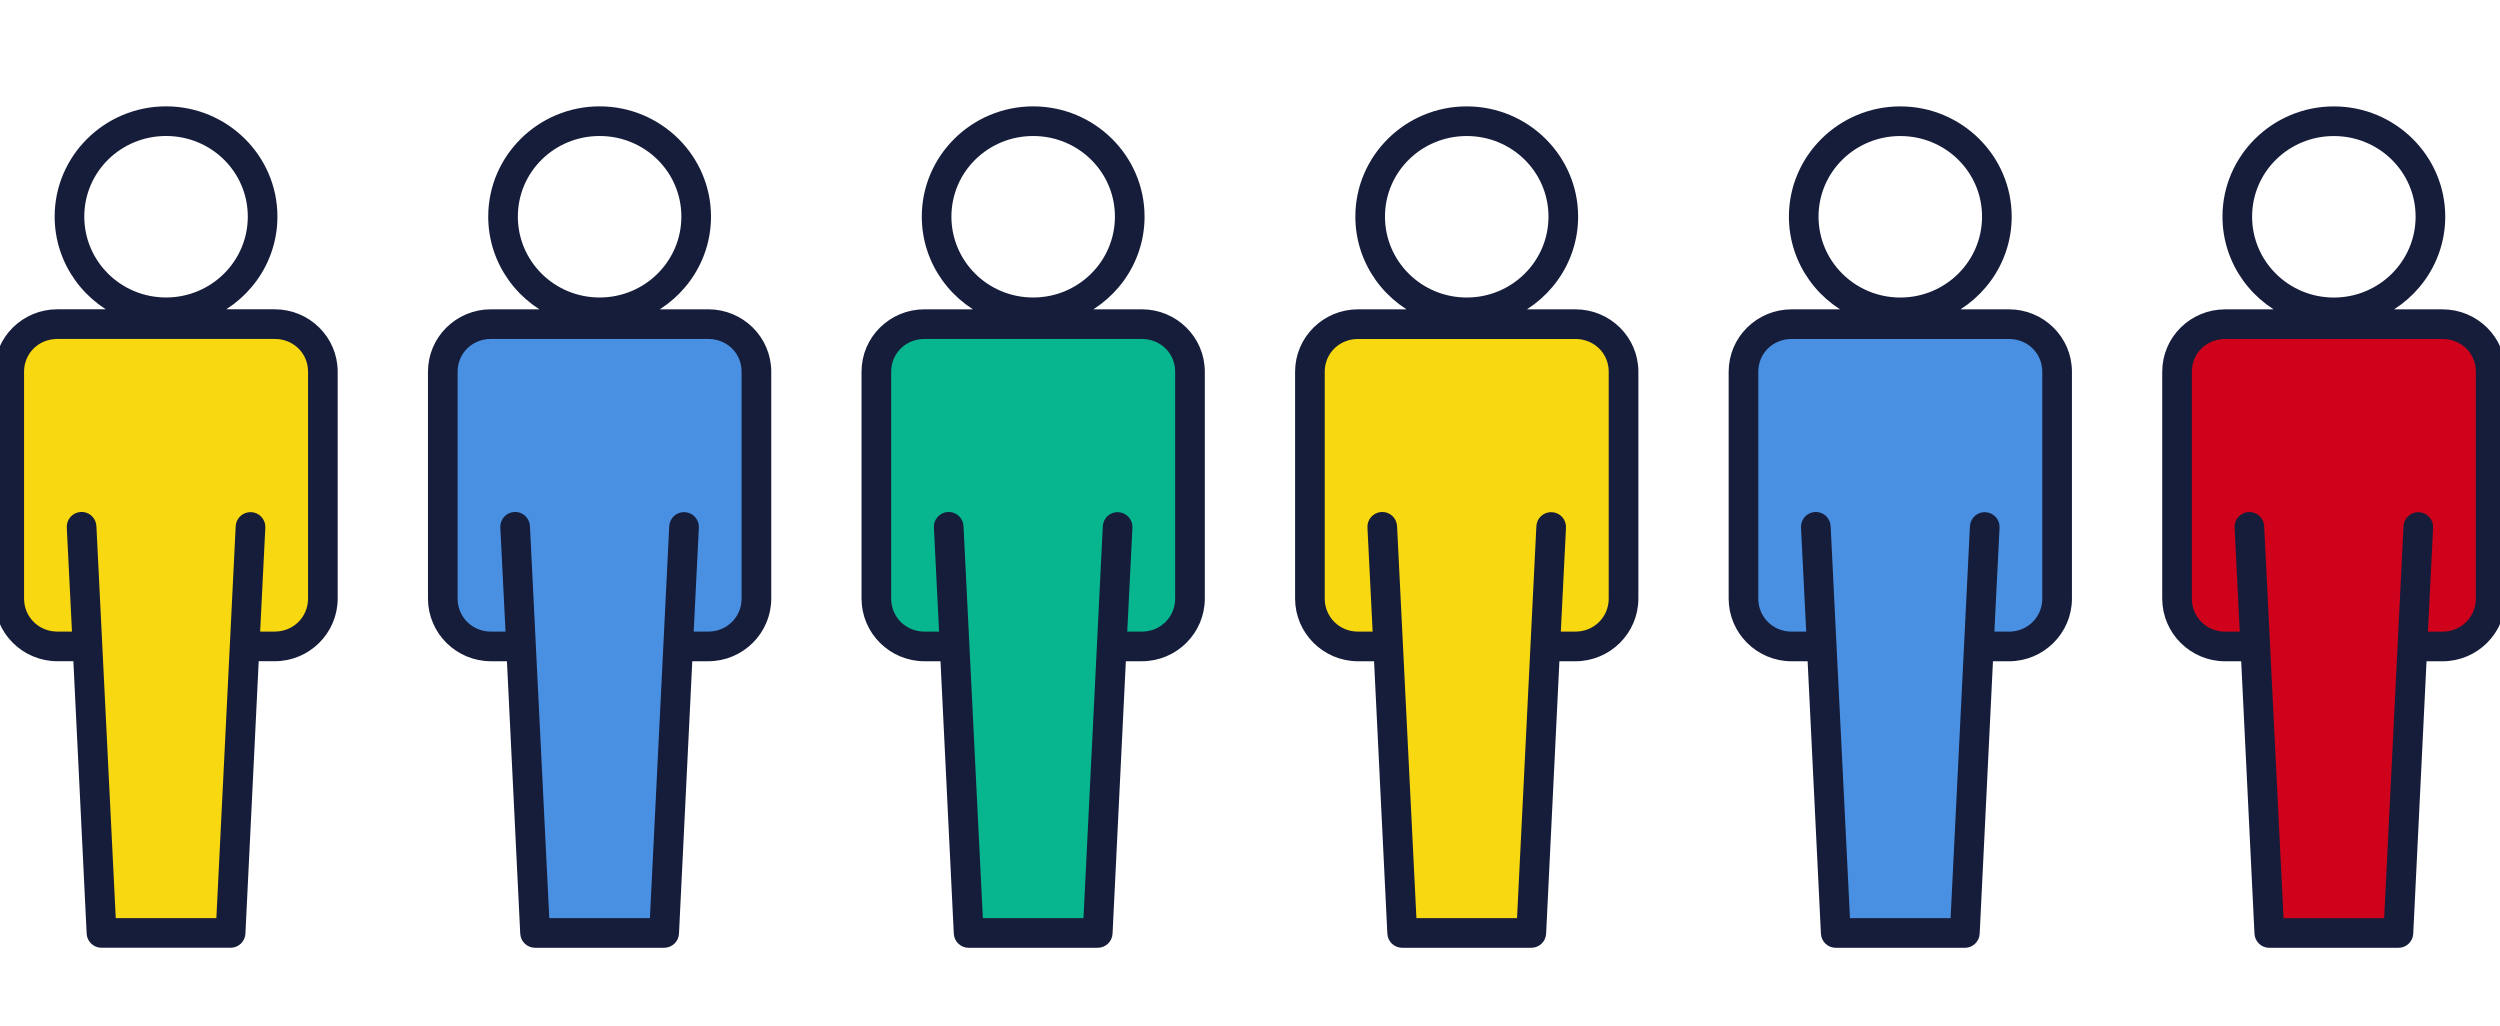
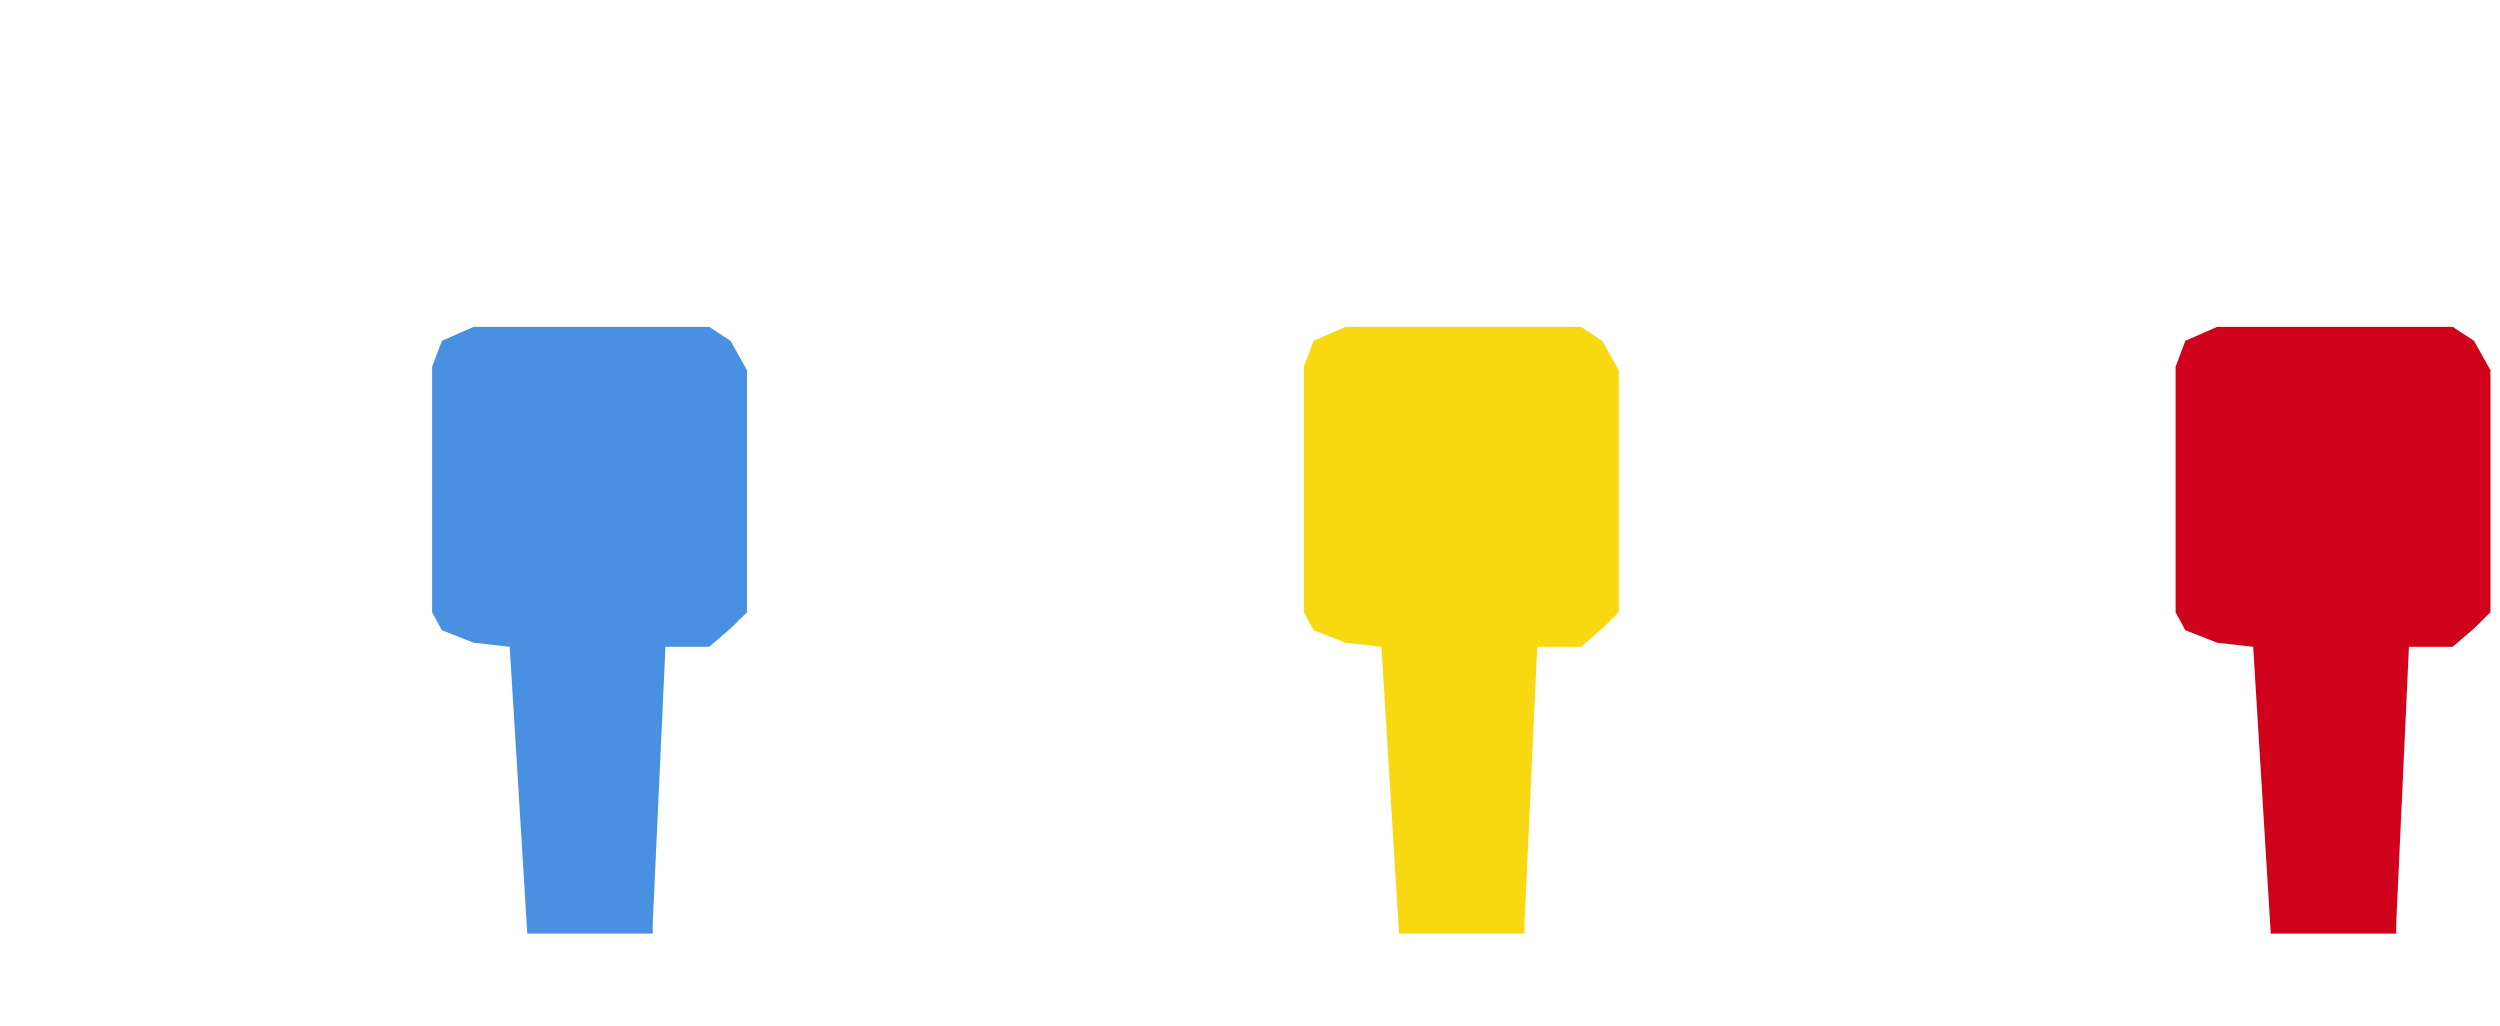
<svg xmlns="http://www.w3.org/2000/svg" height="110" viewBox="0 0 268 110" width="268">
  <g fill="none" fill-rule="evenodd" transform="translate(0 12)">
-     <path d="m.934 27.318 1.044-2.78 3.406-1.5h9.392 15.862l2.286 1.5 1.765 3.152v25.943l-1.765 1.744-2.286 1.961h-4.69l-1.366 29.684v1.062h-13.447l-1.885-30.746-3.867-.438-3.406-1.339-1.044-1.928z" fill="#f8d810" />
    <path d="m46.324 27.318 1.044-2.78 3.406-1.5h9.392 15.862l2.286 1.5 1.765 3.152v25.943l-1.765 1.744-2.286 1.961h-4.69l-1.366 29.684v1.062h-13.447l-1.885-30.746-3.867-.438-3.406-1.339-1.044-1.928z" fill="#4a90e2" />
-     <path d="m93.494 27.318 1.044-2.78 3.406-1.5h9.392 15.862l2.286 1.5 1.765 3.152v25.943l-1.765 1.744-2.286 1.961h-4.69l-1.366 29.684v1.062h-13.447l-1.885-30.746-3.867-.438-3.406-1.339-1.044-1.928z" fill="#07b68f" />
-     <path d="m139.774 27.318 1.044-2.78 3.406-1.5h9.392 15.862l2.286 1.5 1.765 3.152v25.943l-1.765 1.744-2.286 1.961h-4.69l-1.366 29.684v1.062h-13.447l-1.885-30.746-3.867-.438-3.406-1.339-1.044-1.928z" fill="#f8d810" />
-     <path d="m186.944 27.318 1.044-2.78 3.406-1.5h9.392 15.862l2.286 1.5 1.765 3.152v25.943l-1.765 1.744-2.286 1.961h-4.69l-1.366 29.684v1.062h-13.447l-1.885-30.746-3.867-.438-3.406-1.339-1.044-1.928z" fill="#4a90e2" />
+     <path d="m139.774 27.318 1.044-2.78 3.406-1.5h9.392 15.862l2.286 1.5 1.765 3.152v25.943l-1.765 1.744-2.286 1.961h-4.69l-1.366 29.684v1.062h-13.447l-1.885-30.746-3.867-.438-3.406-1.339-1.044-1.928" fill="#f8d810" />
    <path d="m233.224 27.318 1.044-2.78 3.406-1.5h9.392 15.862l2.286 1.5 1.765 3.152v25.943l-1.765 1.744-2.286 1.961h-4.69l-1.366 29.684v1.062h-13.447l-1.885-30.746-3.867-.438-3.406-1.339-1.044-1.928z" fill="#d0021b" />
-     <path d="m17.8 0c-6.251 0-11.341 5.032-11.341 11.218 0 4.833 3.109 8.963 7.448 10.538h-7.757c-3.391 0-6.15 2.716-6.15 6.088v24.32c0 3.372 2.759 6.119 6.15 6.119h2.287l1.452 29.759c.017.534.455.958.989.958h13.844c.534 0 .972-.424.989-.958l1.452-29.759h2.287c3.391 0 6.15-2.747 6.15-6.119v-24.32c0-3.372-2.759-6.088-6.15-6.088h-7.757c4.339-1.575 7.448-5.705 7.448-10.538 0-6.186-5.091-11.218-11.341-11.218zm0 1.978c5.176 0 9.364 4.117 9.364 9.24 0 5.123-4.187 9.271-9.364 9.271s-9.364-4.148-9.364-9.271c0-5.123 4.187-9.24 9.364-9.24zm-11.65 21.756h23.301c2.34 0 4.172 1.81 4.172 4.11v24.32c0 2.3-1.831 4.141-4.172 4.141h-2.194l.587-11.774c.024-.545-.398-1.006-.943-1.032s-1.008.394-1.035.939l-2.101 42.584h-11.928l-2.101-42.584c-.008-.268-.124-.521-.322-.702-.198-.181-.461-.273-.728-.256-.262.016-.508.136-.682.333-.174.197-.262.455-.245.718l.587 11.774h-2.194c-2.34 0-4.172-1.841-4.172-4.141v-24.32c0-2.3 1.831-4.11 4.172-4.11zm58.128-23.733c6.251 0 11.341 5.032 11.341 11.218 0 4.833-3.109 8.963-7.448 10.538h7.757c3.391 0 6.15 2.716 6.15 6.088v24.32c0 3.372-2.759 6.119-6.15 6.119h-2.287l-1.452 29.759c-.017.534-.455.958-.989.958h-13.844c-.534 0-.972-.424-.989-.958l-1.452-29.759h-2.287c-3.391 0-6.15-2.747-6.15-6.119v-24.32c0-3.372 2.759-6.088 6.15-6.088h7.757c-4.339-1.575-7.448-5.705-7.448-10.538 0-6.186 5.091-11.218 11.341-11.218zm0 1.978c-5.176 0-9.364 4.117-9.364 9.24 0 5.123 4.187 9.271 9.364 9.271s9.364-4.148 9.364-9.271c0-5.123-4.187-9.24-9.364-9.24zm-11.65 21.756c-2.34 0-4.172 1.81-4.172 4.11v24.32c0 2.3 1.831 4.141 4.172 4.141h2.194l-.587-11.774c-.017-.262.071-.521.245-.718.174-.197.419-.317.682-.333.268-.017.53.076.728.256s.314.434.322.702l2.101 42.584h11.928l2.101-42.584c.027-.545.49-.965 1.035-.939.545.026.966.487.943 1.032l-.587 11.774h2.194c2.34 0 4.172-1.841 4.172-4.141v-24.32c0-2.3-1.831-4.11-4.172-4.11zm58.128-23.733c6.251 0 11.341 5.032 11.341 11.218 0 4.833-3.109 8.963-7.448 10.538h7.757c3.391 0 6.15 2.716 6.15 6.088v24.32c0 3.372-2.759 6.119-6.15 6.119h-2.287l-1.452 29.759c-.017.534-.455.958-.989.958h-13.844c-.534 0-.972-.424-.989-.958l-1.452-29.759h-2.287c-3.391 0-6.15-2.747-6.15-6.119v-24.32c0-3.372 2.759-6.088 6.15-6.088h7.757c-4.339-1.575-7.448-5.705-7.448-10.538 0-6.186 5.091-11.218 11.341-11.218zm0 1.978c-5.176 0-9.364 4.117-9.364 9.24 0 5.123 4.187 9.271 9.364 9.271 5.176 0 9.364-4.148 9.364-9.271 0-5.123-4.187-9.24-9.364-9.24zm-11.65 21.756c-2.34 0-4.172 1.81-4.172 4.11v24.32c0 2.3 1.831 4.141 4.172 4.141h2.194l-.587-11.774c-.017-.262.071-.521.245-.718.174-.197.419-.317.682-.333.268-.017.53.076.728.256.198.181.314.434.322.702l2.101 42.584h11.928l2.101-42.584c.027-.545.49-.965 1.035-.939.545.026.966.487.943 1.032l-.587 11.774h2.194c2.34 0 4.172-1.841 4.172-4.141v-24.32c0-2.3-1.831-4.11-4.172-4.11zm58.128-23.733c6.251 0 11.341 5.032 11.341 11.218 0 4.833-3.109 8.963-7.448 10.538h7.757c3.391 0 6.15 2.716 6.15 6.088v24.32c0 3.372-2.759 6.119-6.15 6.119h-2.287l-1.452 29.759c-.017.534-.455.958-.989.958h-13.844c-.534 0-.972-.424-.989-.958l-1.452-29.759h-2.287c-3.391 0-6.15-2.747-6.15-6.119v-24.32c0-3.372 2.759-6.088 6.15-6.088h7.757c-4.339-1.575-7.448-5.705-7.448-10.538 0-6.186 5.091-11.218 11.341-11.218zm0 1.978c-5.176 0-9.364 4.117-9.364 9.24 0 5.123 4.187 9.271 9.364 9.271s9.364-4.148 9.364-9.271c0-5.123-4.187-9.24-9.364-9.24zm-11.65 21.756c-2.34 0-4.172 1.81-4.172 4.11v24.32c0 2.3 1.831 4.141 4.172 4.141h2.194l-.587-11.774c-.017-.262.071-.521.245-.718.174-.197.419-.317.682-.333.268-.017.53.076.728.256.198.181.314.434.322.702l2.101 42.584h11.928l2.101-42.584c.027-.545.49-.965 1.035-.939.545.026.966.487.943 1.032l-.587 11.774h2.194c2.34 0 4.172-1.841 4.172-4.141v-24.32c0-2.3-1.831-4.11-4.172-4.11zm58.128-23.733c6.251 0 11.341 5.032 11.341 11.218 0 4.833-3.109 8.963-7.448 10.538h7.757c3.391 0 6.15 2.716 6.15 6.088v24.32c0 3.372-2.759 6.119-6.15 6.119h-2.287l-1.452 29.759c-.017.534-.455.958-.989.958h-13.844c-.534 0-.972-.424-.989-.958l-1.452-29.759h-2.287c-3.391 0-6.15-2.747-6.15-6.119v-24.32c0-3.372 2.759-6.088 6.15-6.088h7.757c-4.339-1.575-7.448-5.705-7.448-10.538 0-6.186 5.091-11.218 11.341-11.218zm0 1.978c-5.176 0-9.364 4.117-9.364 9.24 0 5.123 4.187 9.271 9.364 9.271s9.364-4.148 9.364-9.271c0-5.123-4.187-9.24-9.364-9.24zm-11.65 21.756c-2.34 0-4.172 1.81-4.172 4.11v24.32c0 2.3 1.831 4.141 4.172 4.141h2.194l-.587-11.774c-.017-.262.071-.521.245-.718.174-.197.419-.317.682-.333.268-.017.53.076.728.256.198.181.314.434.322.702l2.101 42.584h11.928l2.101-42.584c.027-.545.49-.965 1.035-.939.545.026.966.487.943 1.032l-.587 11.774h2.194c2.34 0 4.172-1.841 4.172-4.141v-24.32c0-2.3-1.831-4.11-4.172-4.11zm58.128-23.733c6.251 0 11.341 5.032 11.341 11.218 0 4.833-3.109 8.963-7.448 10.538h7.757c3.391 0 6.15 2.716 6.15 6.088v24.32c0 3.372-2.759 6.119-6.15 6.119h-2.287l-1.452 29.759c-.017.534-.455.958-.989.958h-13.844c-.534 0-.972-.424-.989-.958l-1.452-29.759h-2.287c-3.391 0-6.15-2.747-6.15-6.119v-24.32c0-3.372 2.759-6.088 6.15-6.088h7.757c-4.339-1.575-7.448-5.705-7.448-10.538 0-6.186 5.091-11.218 11.341-11.218zm0 1.978c-5.176 0-9.364 4.117-9.364 9.24 0 5.123 4.187 9.271 9.364 9.271s9.364-4.148 9.364-9.271c0-5.123-4.187-9.24-9.364-9.24zm-11.65 21.756c-2.34 0-4.172 1.81-4.172 4.11v24.32c0 2.3 1.831 4.141 4.172 4.141h2.194l-.587-11.774c-.017-.262.071-.521.245-.718.174-.197.419-.317.682-.333.268-.017.53.076.728.256s.314.434.322.702l2.101 42.584h11.928l2.101-42.584c.027-.545.49-.965 1.035-.939.545.026.966.487.943 1.032l-.587 11.774h2.194c2.34 0 4.172-1.841 4.172-4.141v-24.32c0-2.3-1.831-4.11-4.172-4.11z" fill="#161d3a" fill-rule="nonzero" stroke="#161d3a" stroke-width="1.2" />
  </g>
</svg>